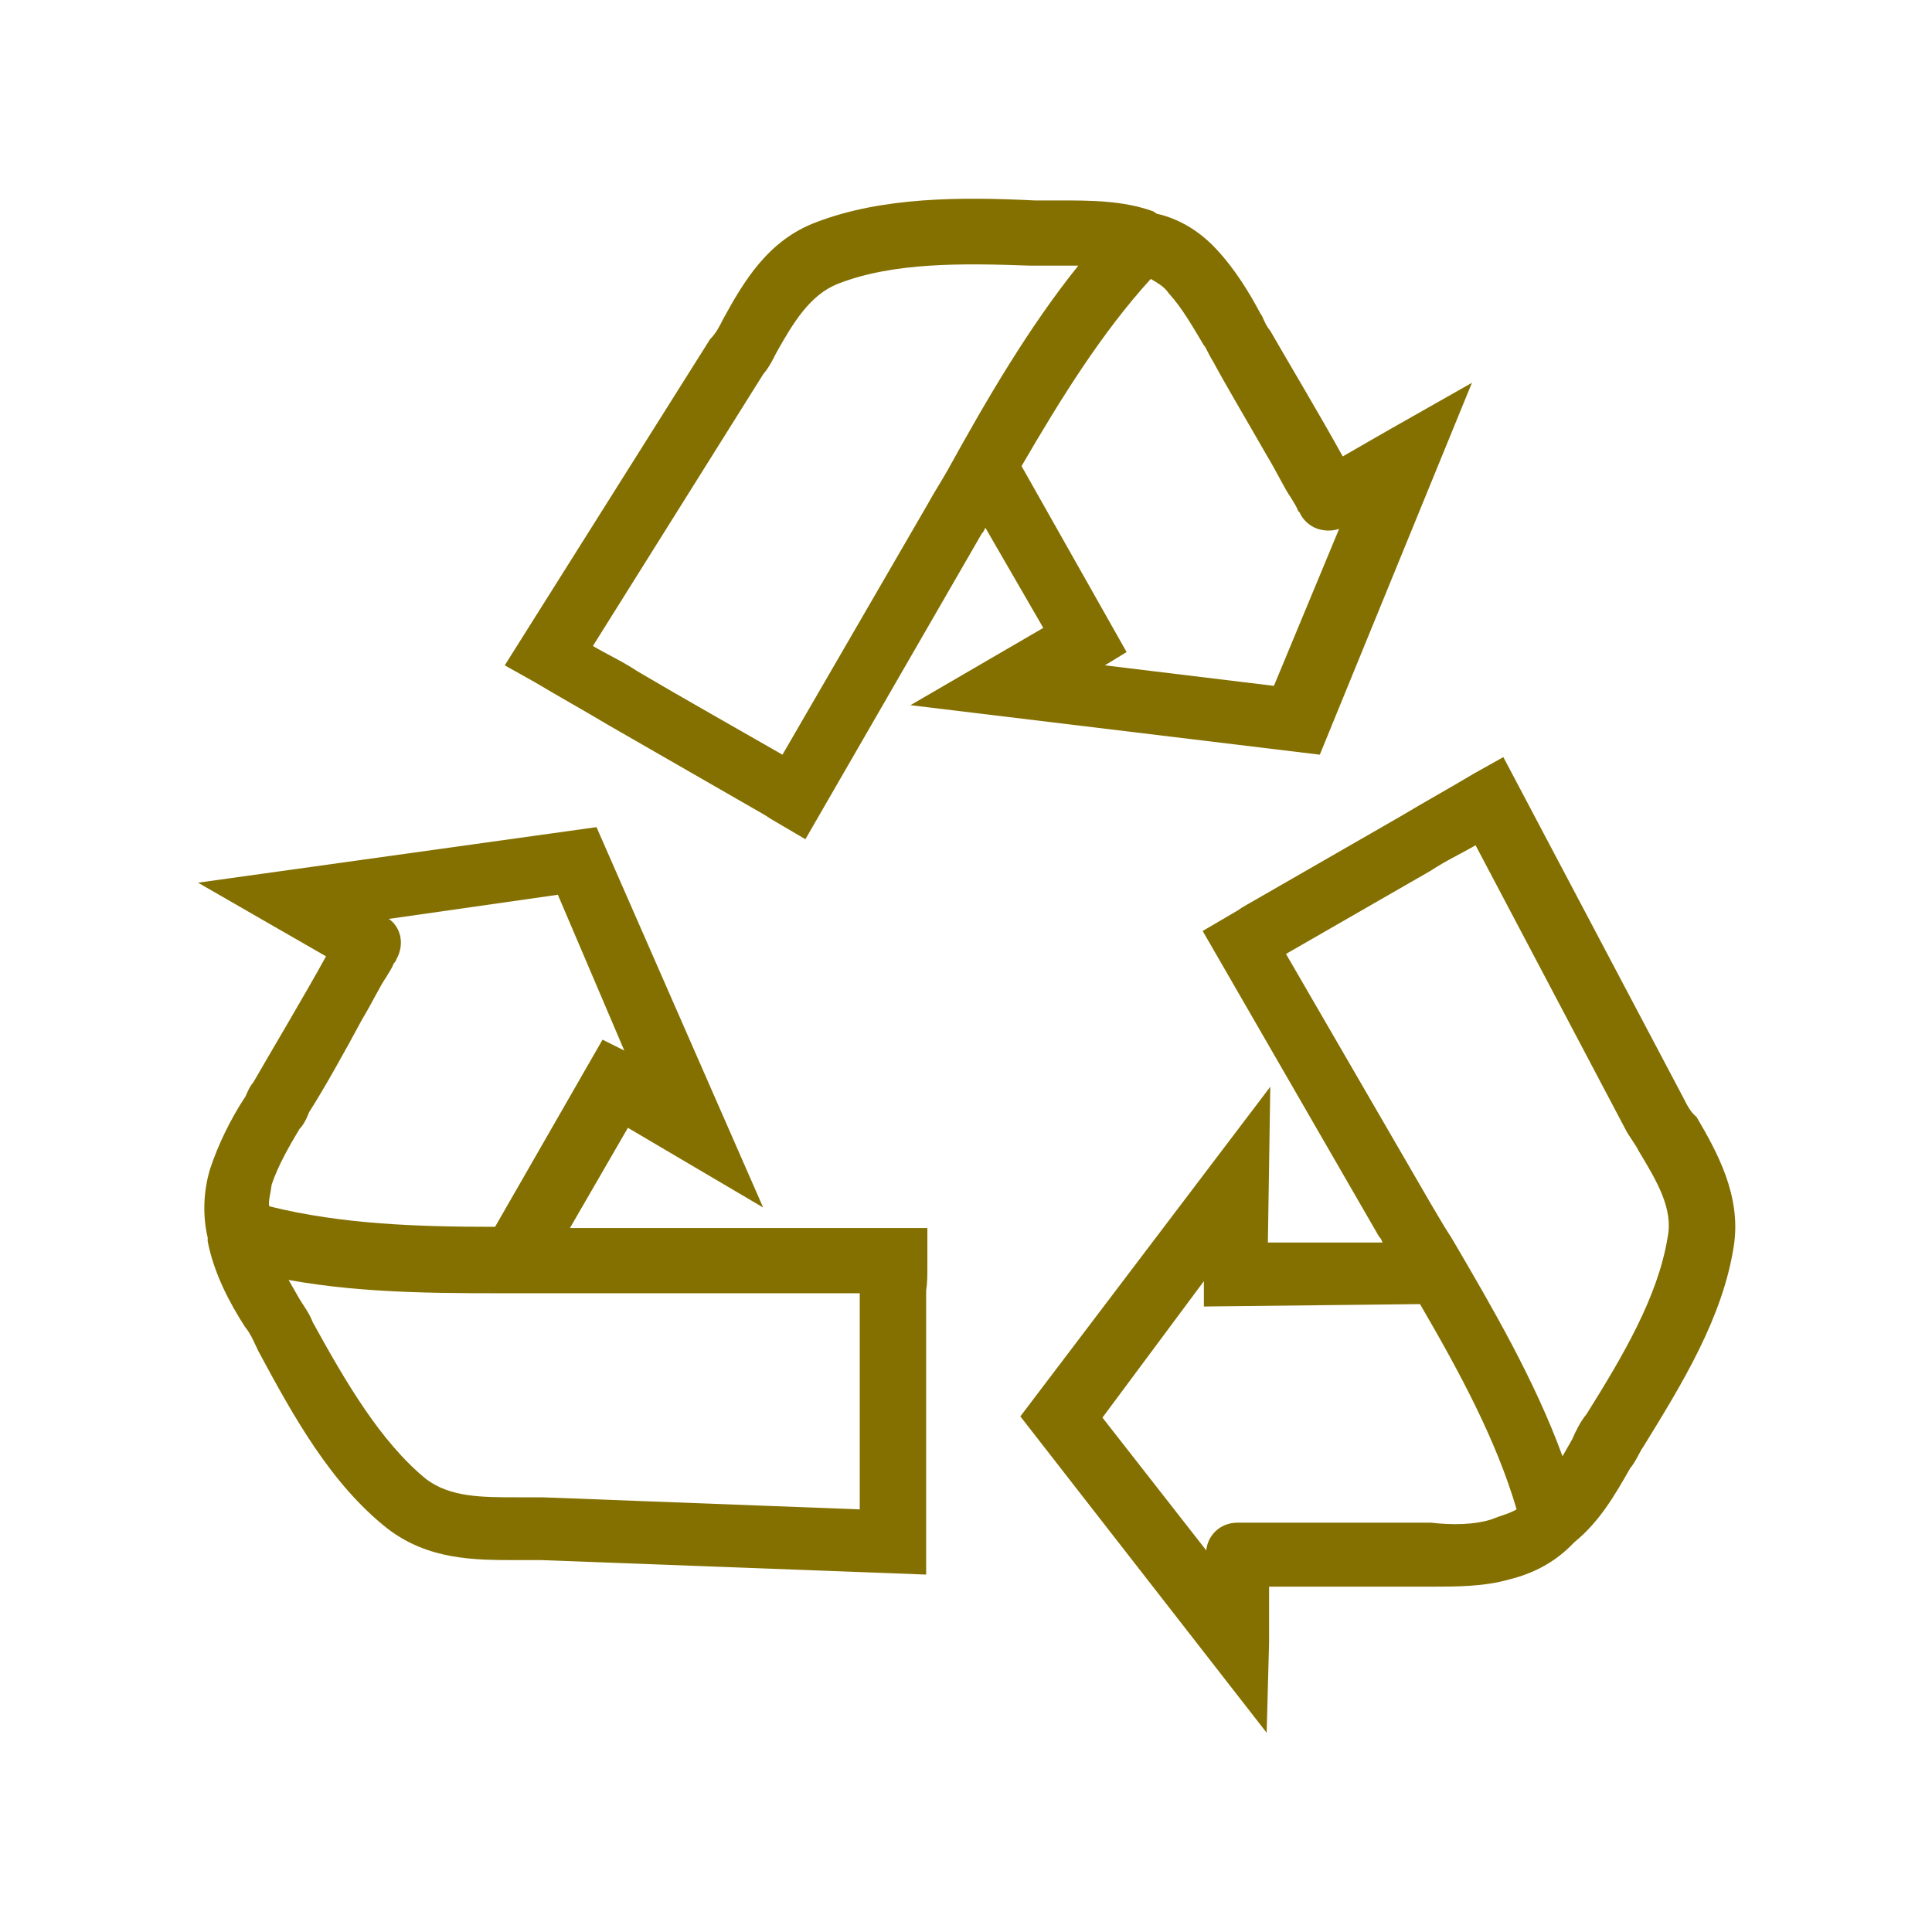
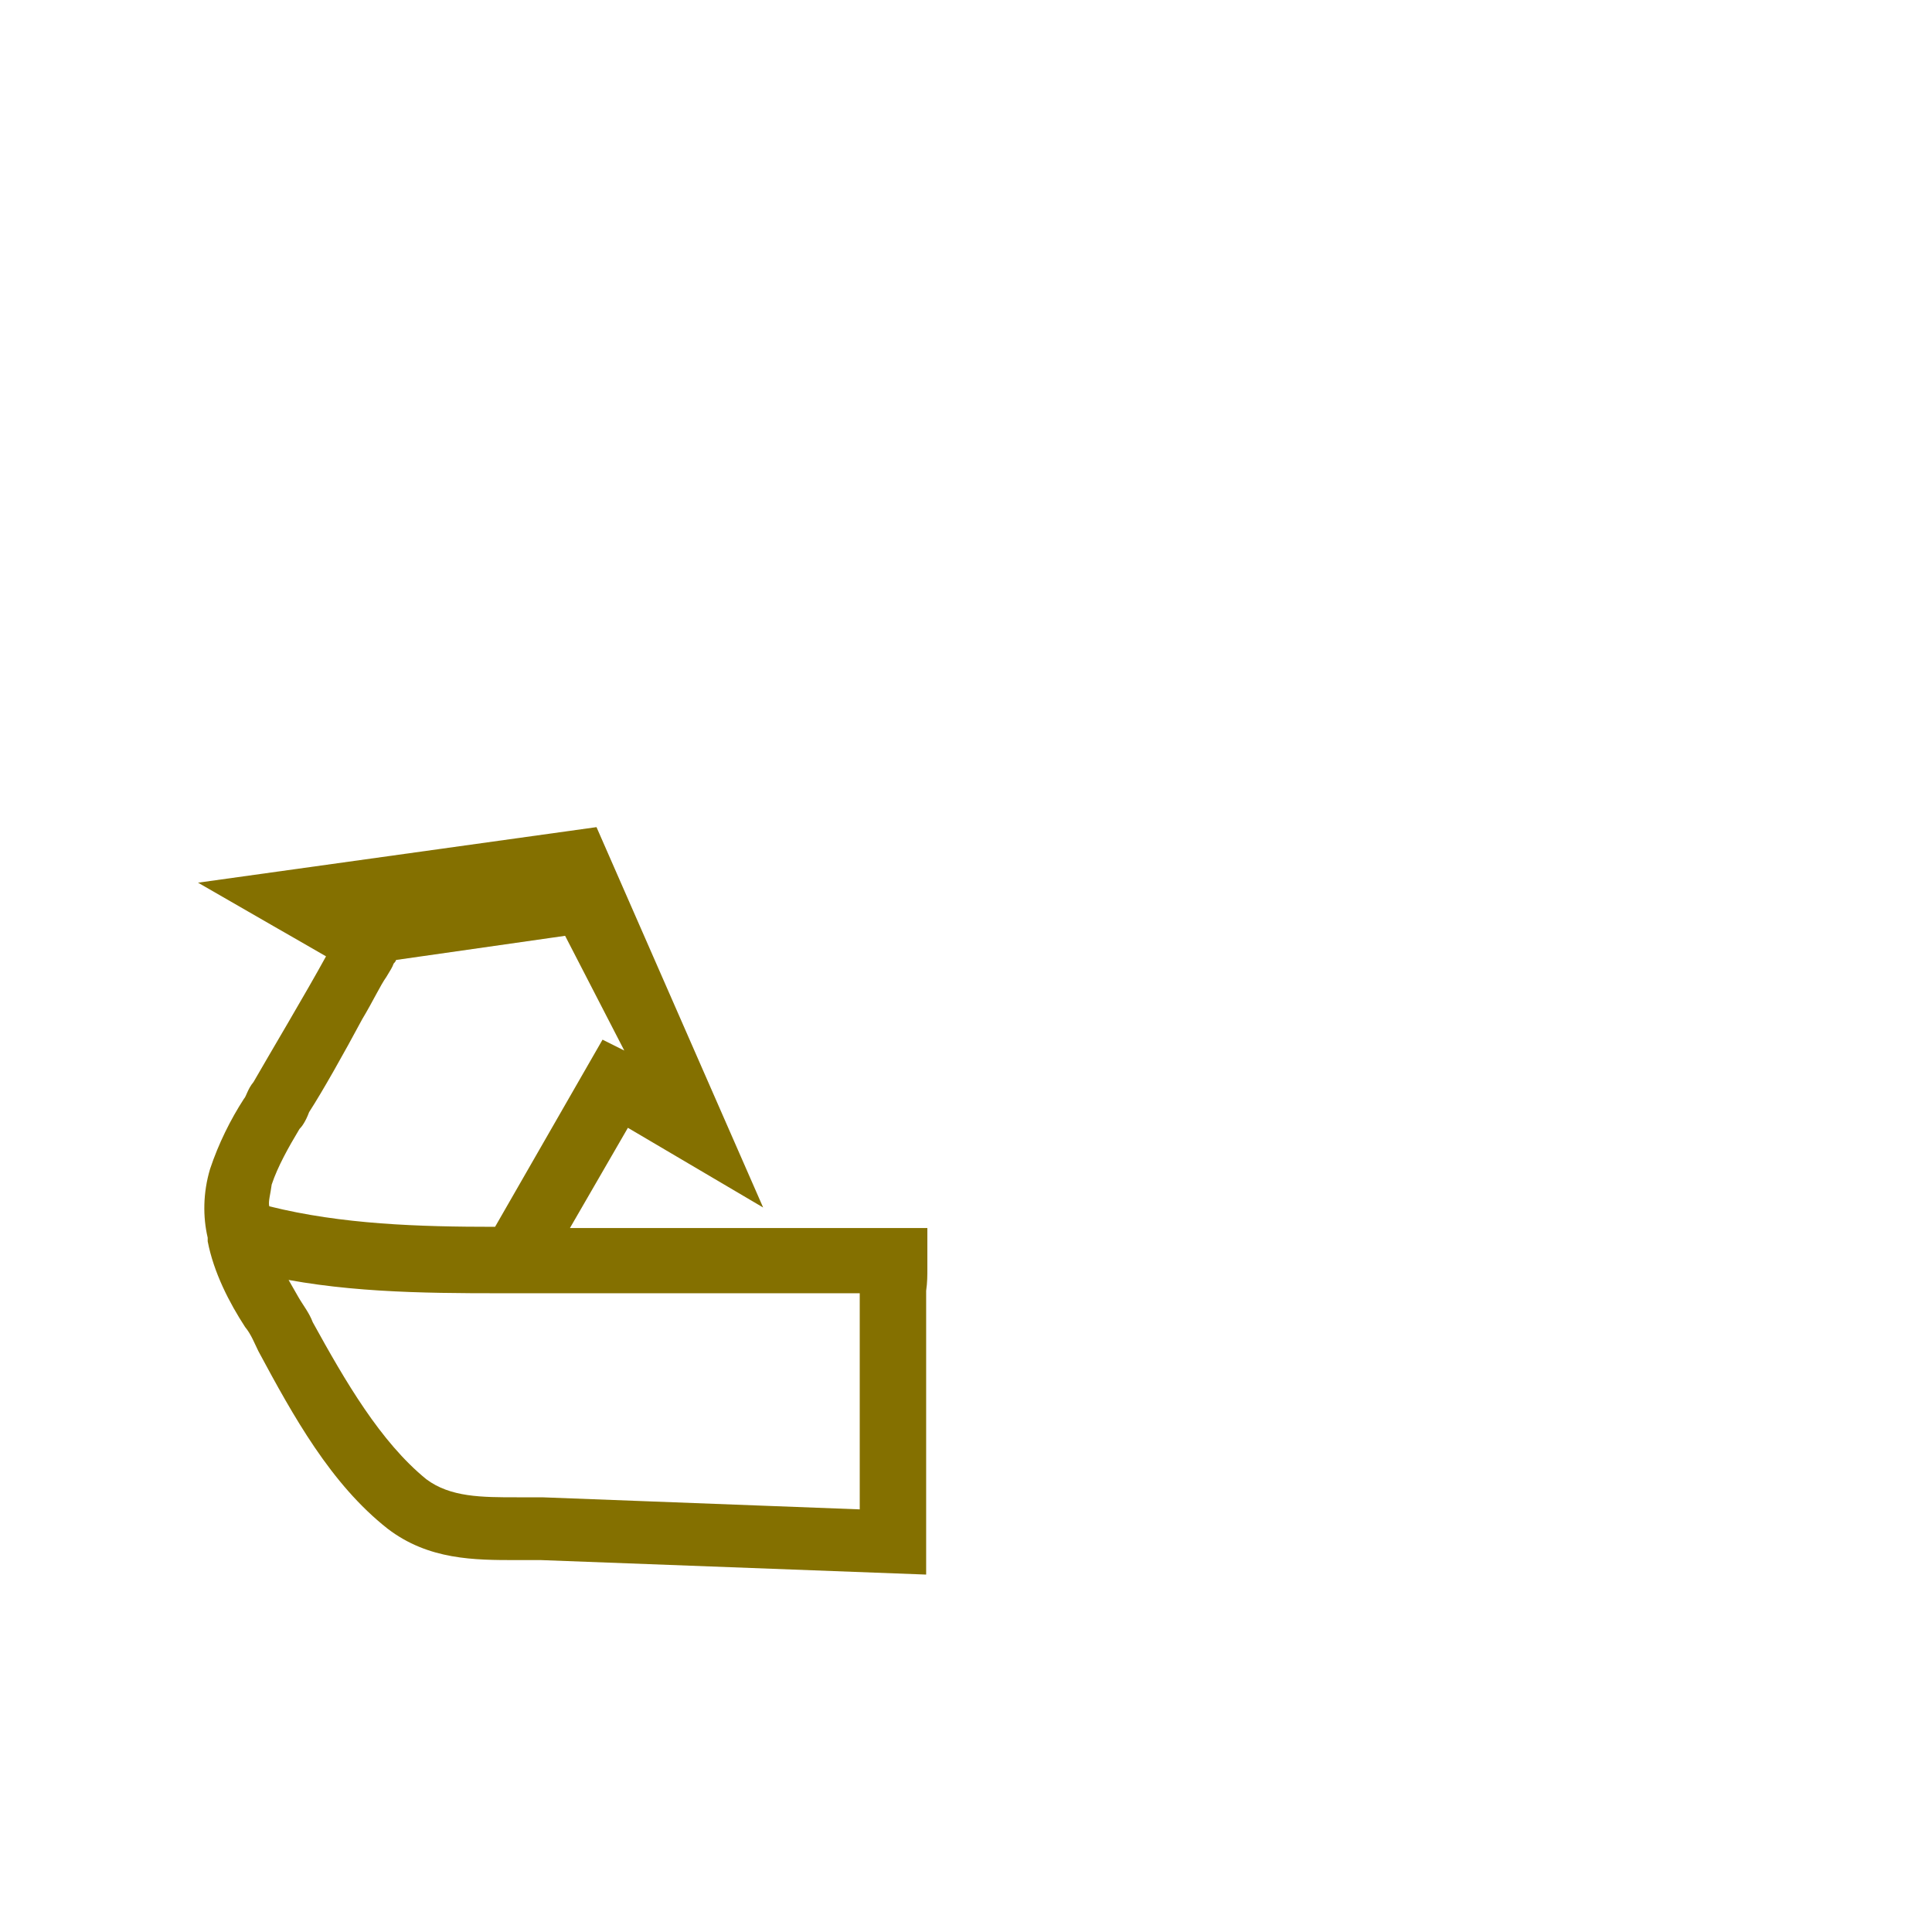
<svg xmlns="http://www.w3.org/2000/svg" version="1.1" id="Capa_1" x="0px" y="0px" viewBox="0 0 160 160" style="enable-background:new 0 0 160 160;" xml:space="preserve">
  <style type="text/css">
	.st0{fill:#847000;}
</style>
  <g>
-     <path class="st0" d="M139.4,90.9l-14.9-28.2l-2.5,1.4c-2,1.2-4,2.3-6,3.5c-4,2.3-8,4.6-12,6.9c-0.5,0.3-1.1,0.6-1.5,0.9l-2.9,1.7   l14.6,25.3c0.2,0.2,0.2,0.3,0.3,0.5H105l0.2-12.9l-20.7,27.3l20.4,26.2l0.2-7.5c0,0,0-2.5,0-4.6c3.5,0,9.5,0,12,0   c0.8,0,1.4,0,1.5,0c2,0,4.3,0,6.4-0.6c2-0.5,3.7-1.4,5.1-2.8l0.3-0.3c2.1-1.7,3.4-4,4.6-6.1c0.5-0.6,0.8-1.4,1.1-1.8   c3.2-5.2,6.6-10.7,7.5-16.7c0.6-4.1-1.4-7.7-3.1-10.6C140,92.1,139.7,91.5,139.4,90.9z M123.6,125.8c-1.5,0.5-3.4,0.5-5.1,0.3   c-0.2,0-0.8,0-1.5,0c-2,0-5.7,0-8.9,0c-1.7,0-3.1,0-4.1,0c-0.5,0-0.9,0-1.2,0c-0.2,0-0.3,0-0.3,0c-1.5,0-2.5,1.1-2.6,2.3l-8.6-11   l8.4-11.3v2.1l17.9-0.2c3.2,5.5,6.3,11.2,8,17C124.9,125.4,124.3,125.5,123.6,125.8z M138.1,102.5c-0.8,4.9-3.7,9.8-6.7,14.6   c-0.5,0.6-0.9,1.4-1.2,2.1c-0.3,0.5-0.5,0.9-0.8,1.4c-2.3-6.3-5.8-12.3-9.2-18.1c-0.6-0.9-1.1-1.8-1.7-2.8l-12-20.7   c4-2.3,8-4.6,12-6.9c1.2-0.8,2.5-1.4,3.7-2.1l12.4,23.5c0.3,0.6,0.8,1.2,1.1,1.8C137.2,97.8,138.6,100.1,138.1,102.5z" />
-     <path class="st0" d="M76.8,105.1v-3.4H47.7c-0.2,0-0.3,0-0.5,0l4.8-8.3l11.2,6.6L49.4,68.5l-33,4.6l6.6,3.8c0,0,2.1,1.2,4,2.3   c-1.7,3.1-4.8,8.3-6,10.4c-0.5,0.6-0.6,1.2-0.8,1.4c-1.1,1.7-2.1,3.7-2.8,5.8c-0.6,2-0.6,4-0.2,5.7v0.3c0.5,2.6,1.8,5.1,3.1,7.1   c0.5,0.6,0.8,1.4,1.1,2c2.9,5.4,6,11,10.7,14.7c3.4,2.6,7.2,2.6,10.7,2.6c0.8,0,1.4,0,2,0l31.9,1.2v-2.8c0-2.3,0-4.6,0-6.9   c0-4.6,0-9.2,0-13.8C76.8,106.2,76.8,105.6,76.8,105.1z M22.5,98.1c0.5-1.5,1.4-3.1,2.3-4.6c0.2-0.2,0.5-0.6,0.8-1.4   c1.1-1.7,2.9-4.9,4.4-7.7c0.9-1.5,1.5-2.8,2-3.5c0.3-0.5,0.5-0.8,0.6-1.1c0.2-0.2,0.2-0.3,0.2-0.3c0.8-1.4,0.3-2.8-0.6-3.4l14-2   L51.7,87l-1.8-0.9L41,101.6c-6.3,0-12.7-0.2-18.7-1.7C22.2,99.5,22.4,98.9,22.5,98.1z M44.9,124c-0.8,0-1.4,0-2.1,0   c-2.9,0-5.5,0-7.5-1.5c-3.8-3.1-6.7-8.1-9.4-13c-0.3-0.8-0.8-1.4-1.2-2.1c-0.3-0.5-0.5-0.9-0.8-1.4c6.6,1.2,13.5,1.1,20.2,1.1   c1.1,0,2.1,0,3.2,0h23.9c0,4.6,0,9.4,0,13.8c0,1.4,0,2.8,0,4.1L44.9,124z" />
-     <path class="st0" d="M109.3,62.5l12.6-30.8l-6.7,3.8c0,0-2.1,1.2-4,2.3c-1.7-3.1-4.8-8.3-6-10.4c-0.5-0.6-0.6-1.2-0.8-1.4   c-0.9-1.7-2.1-3.7-3.7-5.4c-1.4-1.5-3.1-2.5-4.9-2.9l-0.3-0.2c-2.5-0.9-5.2-0.9-7.7-0.9c-0.8,0-1.5,0-2.1,0   c-6.1-0.3-12.6-0.3-18.1,1.8c-4,1.5-6,4.9-7.7,8c-0.3,0.6-0.6,1.2-1.1,1.7l-17,27l2.5,1.4c2,1.2,4,2.3,6,3.5c4,2.3,8,4.6,12,6.9   c0.5,0.3,1.1,0.6,1.5,0.9l2.9,1.7l14.6-25.3c0.2-0.2,0.2-0.3,0.3-0.5l4.8,8.3l-11,6.4L109.3,62.5z M78.5,38.9   c-0.5,0.9-1.1,1.8-1.7,2.9l-12,20.7c-4-2.3-8.1-4.6-12-6.9c-1.2-0.8-2.5-1.4-3.7-2.1L63.2,31c0.5-0.6,0.8-1.2,1.1-1.8   c1.4-2.5,2.8-4.8,5.1-5.7c4.6-1.8,10.4-1.7,15.9-1.5c0.8,0,1.7,0,2.5,0c0.5,0,1.1,0,1.5,0C85.2,27.1,81.7,33.1,78.5,38.9z    M84.6,38.6c3.2-5.5,6.6-11,10.7-15.5c0.5,0.3,1.1,0.6,1.5,1.2c1.1,1.2,2,2.8,2.9,4.3c0.2,0.2,0.3,0.6,0.8,1.4   c0.9,1.7,2.8,4.9,4.4,7.7c0.9,1.5,1.5,2.8,2,3.5c0.3,0.5,0.5,0.8,0.6,1.1c0.2,0.2,0.2,0.3,0.2,0.3c0.8,1.4,2.3,1.5,3.2,1.2l-5.4,13   l-14-1.7l1.8-1.1L84.6,38.6z" />
+     <path class="st0" d="M76.8,105.1v-3.4H47.7c-0.2,0-0.3,0-0.5,0l4.8-8.3l11.2,6.6L49.4,68.5l-33,4.6l6.6,3.8c0,0,2.1,1.2,4,2.3   c-1.7,3.1-4.8,8.3-6,10.4c-0.5,0.6-0.6,1.2-0.8,1.4c-1.1,1.7-2.1,3.7-2.8,5.8c-0.6,2-0.6,4-0.2,5.7v0.3c0.5,2.6,1.8,5.1,3.1,7.1   c0.5,0.6,0.8,1.4,1.1,2c2.9,5.4,6,11,10.7,14.7c3.4,2.6,7.2,2.6,10.7,2.6c0.8,0,1.4,0,2,0l31.9,1.2v-2.8c0-2.3,0-4.6,0-6.9   c0-4.6,0-9.2,0-13.8C76.8,106.2,76.8,105.6,76.8,105.1z M22.5,98.1c0.5-1.5,1.4-3.1,2.3-4.6c0.2-0.2,0.5-0.6,0.8-1.4   c1.1-1.7,2.9-4.9,4.4-7.7c0.9-1.5,1.5-2.8,2-3.5c0.3-0.5,0.5-0.8,0.6-1.1c0.2-0.2,0.2-0.3,0.2-0.3l14-2   L51.7,87l-1.8-0.9L41,101.6c-6.3,0-12.7-0.2-18.7-1.7C22.2,99.5,22.4,98.9,22.5,98.1z M44.9,124c-0.8,0-1.4,0-2.1,0   c-2.9,0-5.5,0-7.5-1.5c-3.8-3.1-6.7-8.1-9.4-13c-0.3-0.8-0.8-1.4-1.2-2.1c-0.3-0.5-0.5-0.9-0.8-1.4c6.6,1.2,13.5,1.1,20.2,1.1   c1.1,0,2.1,0,3.2,0h23.9c0,4.6,0,9.4,0,13.8c0,1.4,0,2.8,0,4.1L44.9,124z" />
  </g>
</svg>